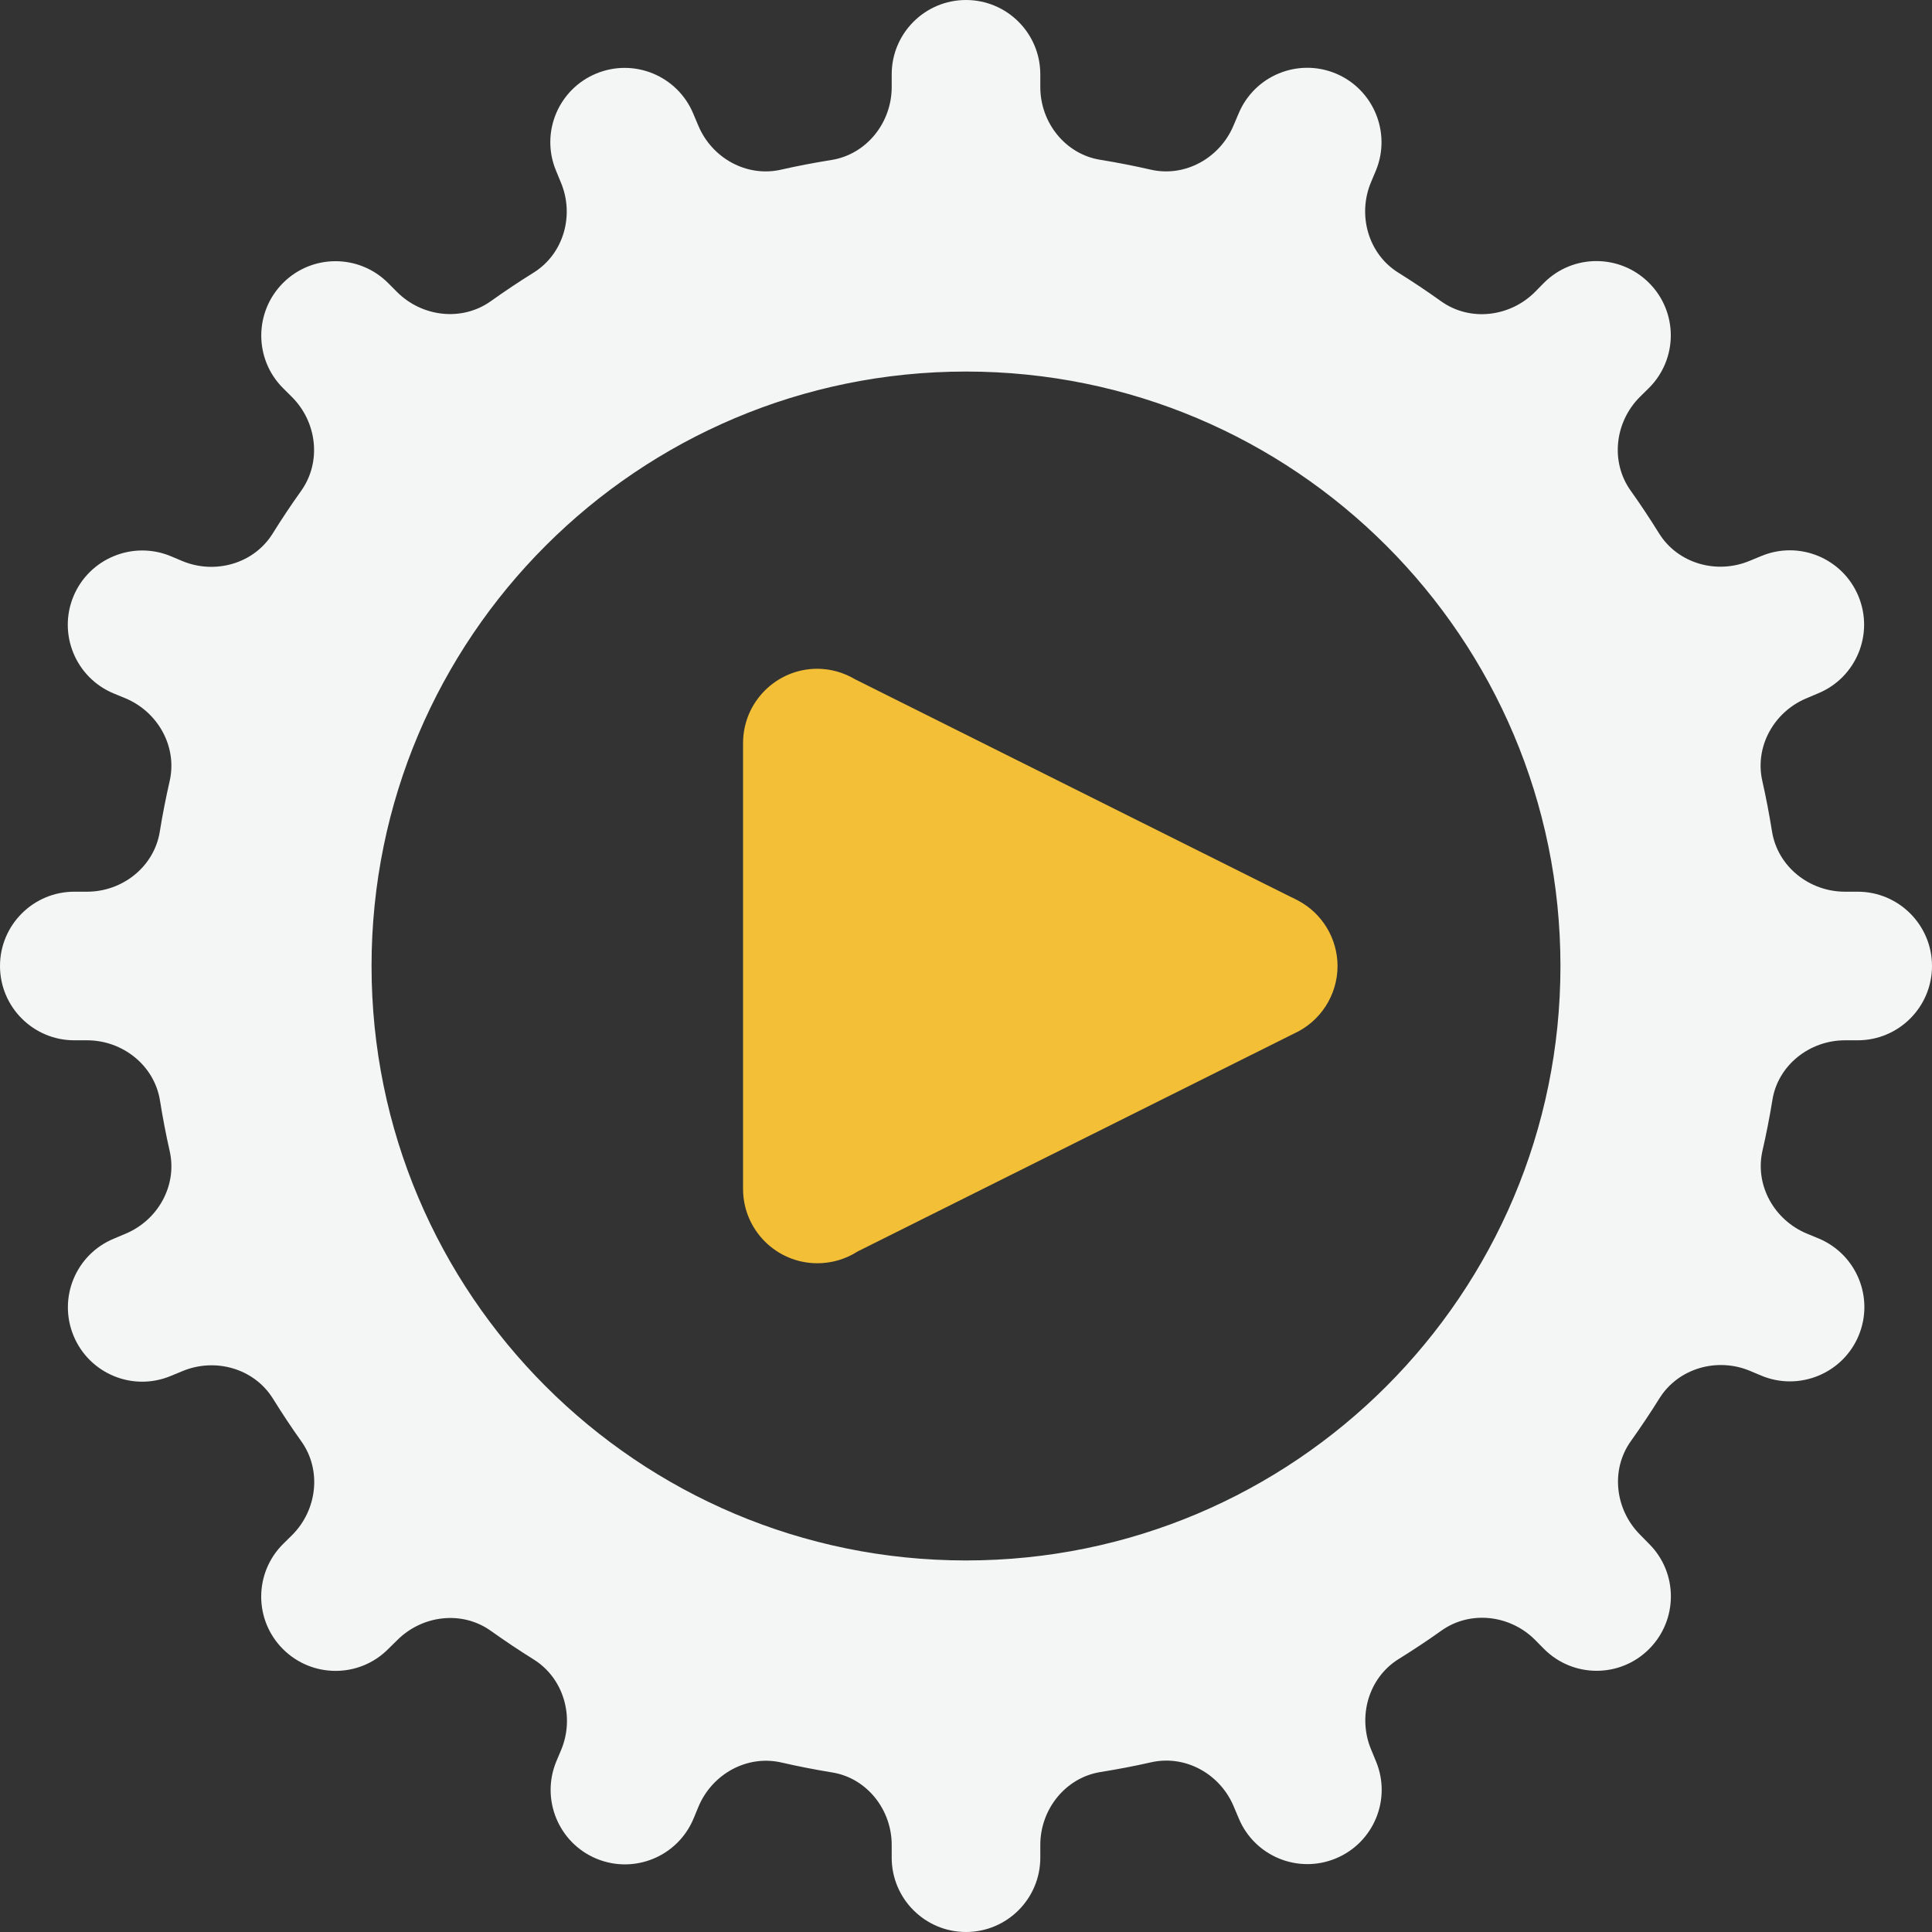
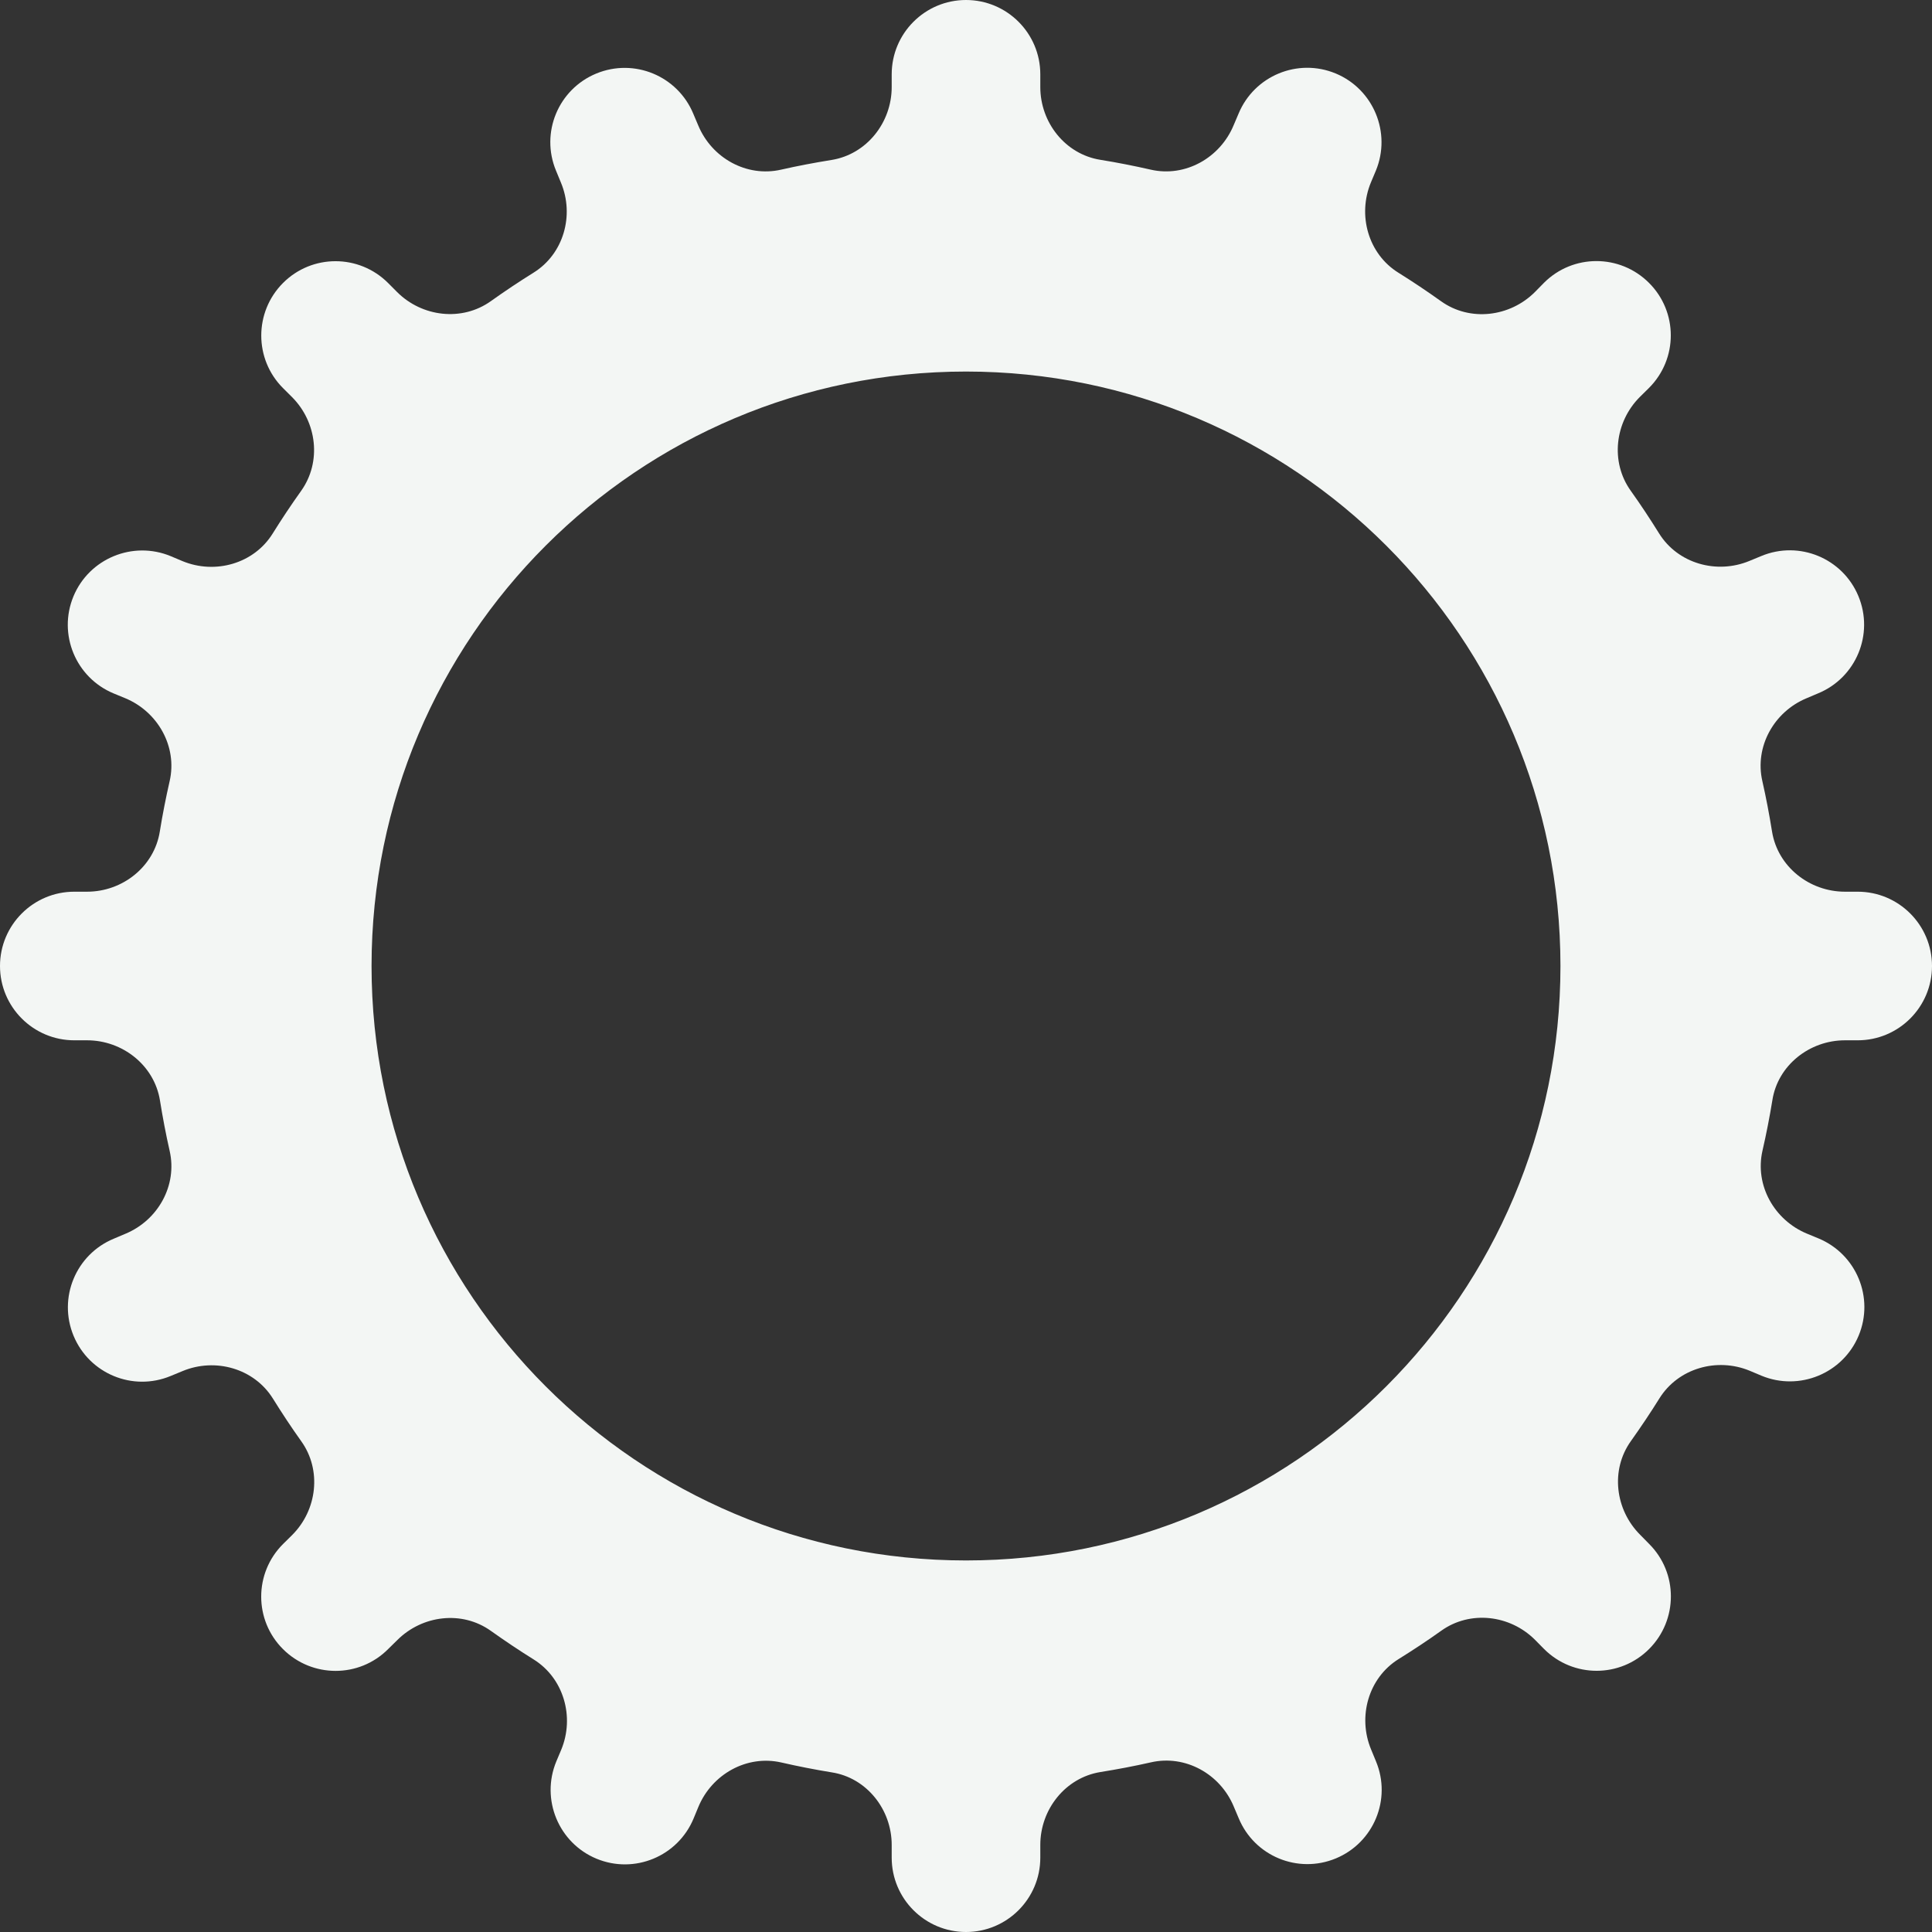
<svg xmlns="http://www.w3.org/2000/svg" width="48" height="48" viewBox="0 0 48 48" fill="none">
  <rect x="0" y="0" width="48" height="48" fill="#333333" stroke="none" />
  <path fill-rule="evenodd" clip-rule="evenodd" d="M22.154 1.846C22.154 0.827 22.981 0 24 0C25.019 0 25.846 0.827 25.846 1.846V2.163C25.846 3.046 26.468 3.831 27.335 3.97C27.758 4.038 28.177 4.121 28.59 4.215C29.447 4.411 30.313 3.922 30.649 3.112L30.772 2.823C31.163 1.882 32.242 1.435 33.184 1.825C34.125 2.216 34.572 3.299 34.183 4.24L34.06 4.532C33.722 5.347 33.994 6.31 34.742 6.775C35.103 7 35.458 7.238 35.805 7.486C36.522 7.997 37.513 7.877 38.135 7.255L38.358 7.028C39.078 6.306 40.247 6.306 40.969 7.028C41.691 7.748 41.691 8.916 40.969 9.638L40.742 9.862C40.119 10.484 40.003 11.475 40.514 12.191C40.762 12.538 40.996 12.893 41.221 13.255C41.688 14.002 42.65 14.274 43.464 13.936L43.76 13.814C44.703 13.422 45.782 13.871 46.172 14.812C46.563 15.756 46.115 16.835 45.173 17.225L44.885 17.347C44.074 17.683 43.589 18.55 43.785 19.406C43.879 19.82 43.958 20.238 44.026 20.661C44.167 21.532 44.954 22.154 45.837 22.154H46.154C47.173 22.154 48 22.981 48 24C48 25.019 47.173 25.846 46.154 25.846H45.837C44.954 25.846 44.168 26.47 44.034 27.335C43.965 27.758 43.883 28.177 43.788 28.59C43.593 29.447 44.081 30.313 44.892 30.649L45.18 30.768C46.122 31.159 46.569 32.239 46.179 33.18C45.788 34.122 44.705 34.569 43.763 34.179L43.471 34.056C42.657 33.719 41.694 33.994 41.228 34.742C41.003 35.103 40.765 35.458 40.518 35.805C40.007 36.522 40.127 37.509 40.749 38.131L40.972 38.358C41.694 39.078 41.692 40.247 40.972 40.969C40.252 41.691 39.084 41.691 38.362 40.969L38.138 40.742C37.516 40.119 36.525 40.003 35.809 40.514C35.462 40.762 35.107 40.996 34.745 41.221C33.998 41.688 33.726 42.65 34.064 43.464L34.186 43.76C34.578 44.703 34.129 45.782 33.188 46.172C32.244 46.563 31.165 46.115 30.775 45.173L30.653 44.885C30.317 44.074 29.45 43.589 28.594 43.785C28.18 43.879 27.762 43.958 27.339 44.026C26.468 44.167 25.846 44.954 25.846 45.837V46.154C25.846 47.173 25.019 48 24 48C22.981 48 22.154 47.173 22.154 46.154V45.837C22.154 44.954 21.53 44.168 20.665 44.034C20.242 43.965 19.823 43.883 19.41 43.788C18.553 43.593 17.687 44.081 17.351 44.892L17.232 45.18C16.841 46.122 15.761 46.569 14.82 46.179C13.878 45.788 13.431 44.705 13.821 43.763L13.944 43.471C14.281 42.657 14.006 41.694 13.258 41.228C12.897 41.003 12.542 40.765 12.195 40.518C11.478 40.007 10.491 40.127 9.869 40.749L9.642 40.972C8.922 41.694 7.753 41.692 7.031 40.972C6.309 40.252 6.309 39.084 7.031 38.362L7.258 38.138C7.881 37.516 7.997 36.525 7.486 35.809C7.238 35.462 7.004 35.107 6.779 34.745C6.312 33.998 5.35 33.726 4.536 34.064L4.24 34.186C3.297 34.578 2.218 34.129 1.828 33.188C1.437 32.244 1.885 31.165 2.827 30.775L3.115 30.653C3.926 30.317 4.411 29.45 4.215 28.594C4.121 28.18 4.042 27.762 3.974 27.339C3.833 26.468 3.046 25.846 2.163 25.846H1.846C0.827 25.846 0 25.019 0 24C0 22.981 0.827 22.154 1.846 22.154H2.163C3.046 22.154 3.831 21.531 3.97 20.661C4.038 20.238 4.121 19.82 4.215 19.406C4.411 18.55 3.922 17.683 3.112 17.347L2.823 17.228C1.882 16.837 1.435 15.758 1.825 14.816C2.216 13.875 3.299 13.428 4.24 13.817L4.532 13.94C5.347 14.278 6.31 14.004 6.775 13.255C7 12.893 7.236 12.54 7.482 12.195C7.993 11.477 7.877 10.488 7.255 9.865L7.031 9.642C6.311 8.922 6.311 7.753 7.031 7.031C7.751 6.309 8.92 6.309 9.642 7.031L9.865 7.255C10.488 7.877 11.478 7.993 12.195 7.482C12.54 7.236 12.893 7 13.255 6.775C14.004 6.31 14.276 5.348 13.936 4.536L13.814 4.24C13.422 3.297 13.871 2.218 14.812 1.828C15.756 1.437 16.835 1.885 17.225 2.827L17.347 3.115C17.683 3.926 18.55 4.411 19.406 4.215C19.82 4.121 20.238 4.042 20.661 3.974C21.532 3.833 22.154 3.046 22.154 2.163V1.846ZM38.769 24C38.769 15.844 32.156 9.231 24 9.231C15.844 9.231 9.231 15.844 9.231 24C9.231 32.156 15.844 38.769 24 38.769C32.156 38.769 38.769 32.156 38.769 24Z" fill="#F3F6F4" />
-   <path d="M20.308 16.615C19.288 16.615 18.461 17.442 18.461 18.462V24V29.538C18.461 30.558 19.288 31.385 20.308 31.385C20.662 31.385 21.008 31.284 21.306 31.093L32.138 25.684C32.802 25.387 33.23 24.727 33.231 24C33.229 23.318 32.852 22.693 32.25 22.374L32.102 22.298C32.097 22.297 32.092 22.296 32.088 22.294L21.241 16.875C20.959 16.707 20.636 16.617 20.308 16.615Z" fill="#F3BF36" />
</svg>